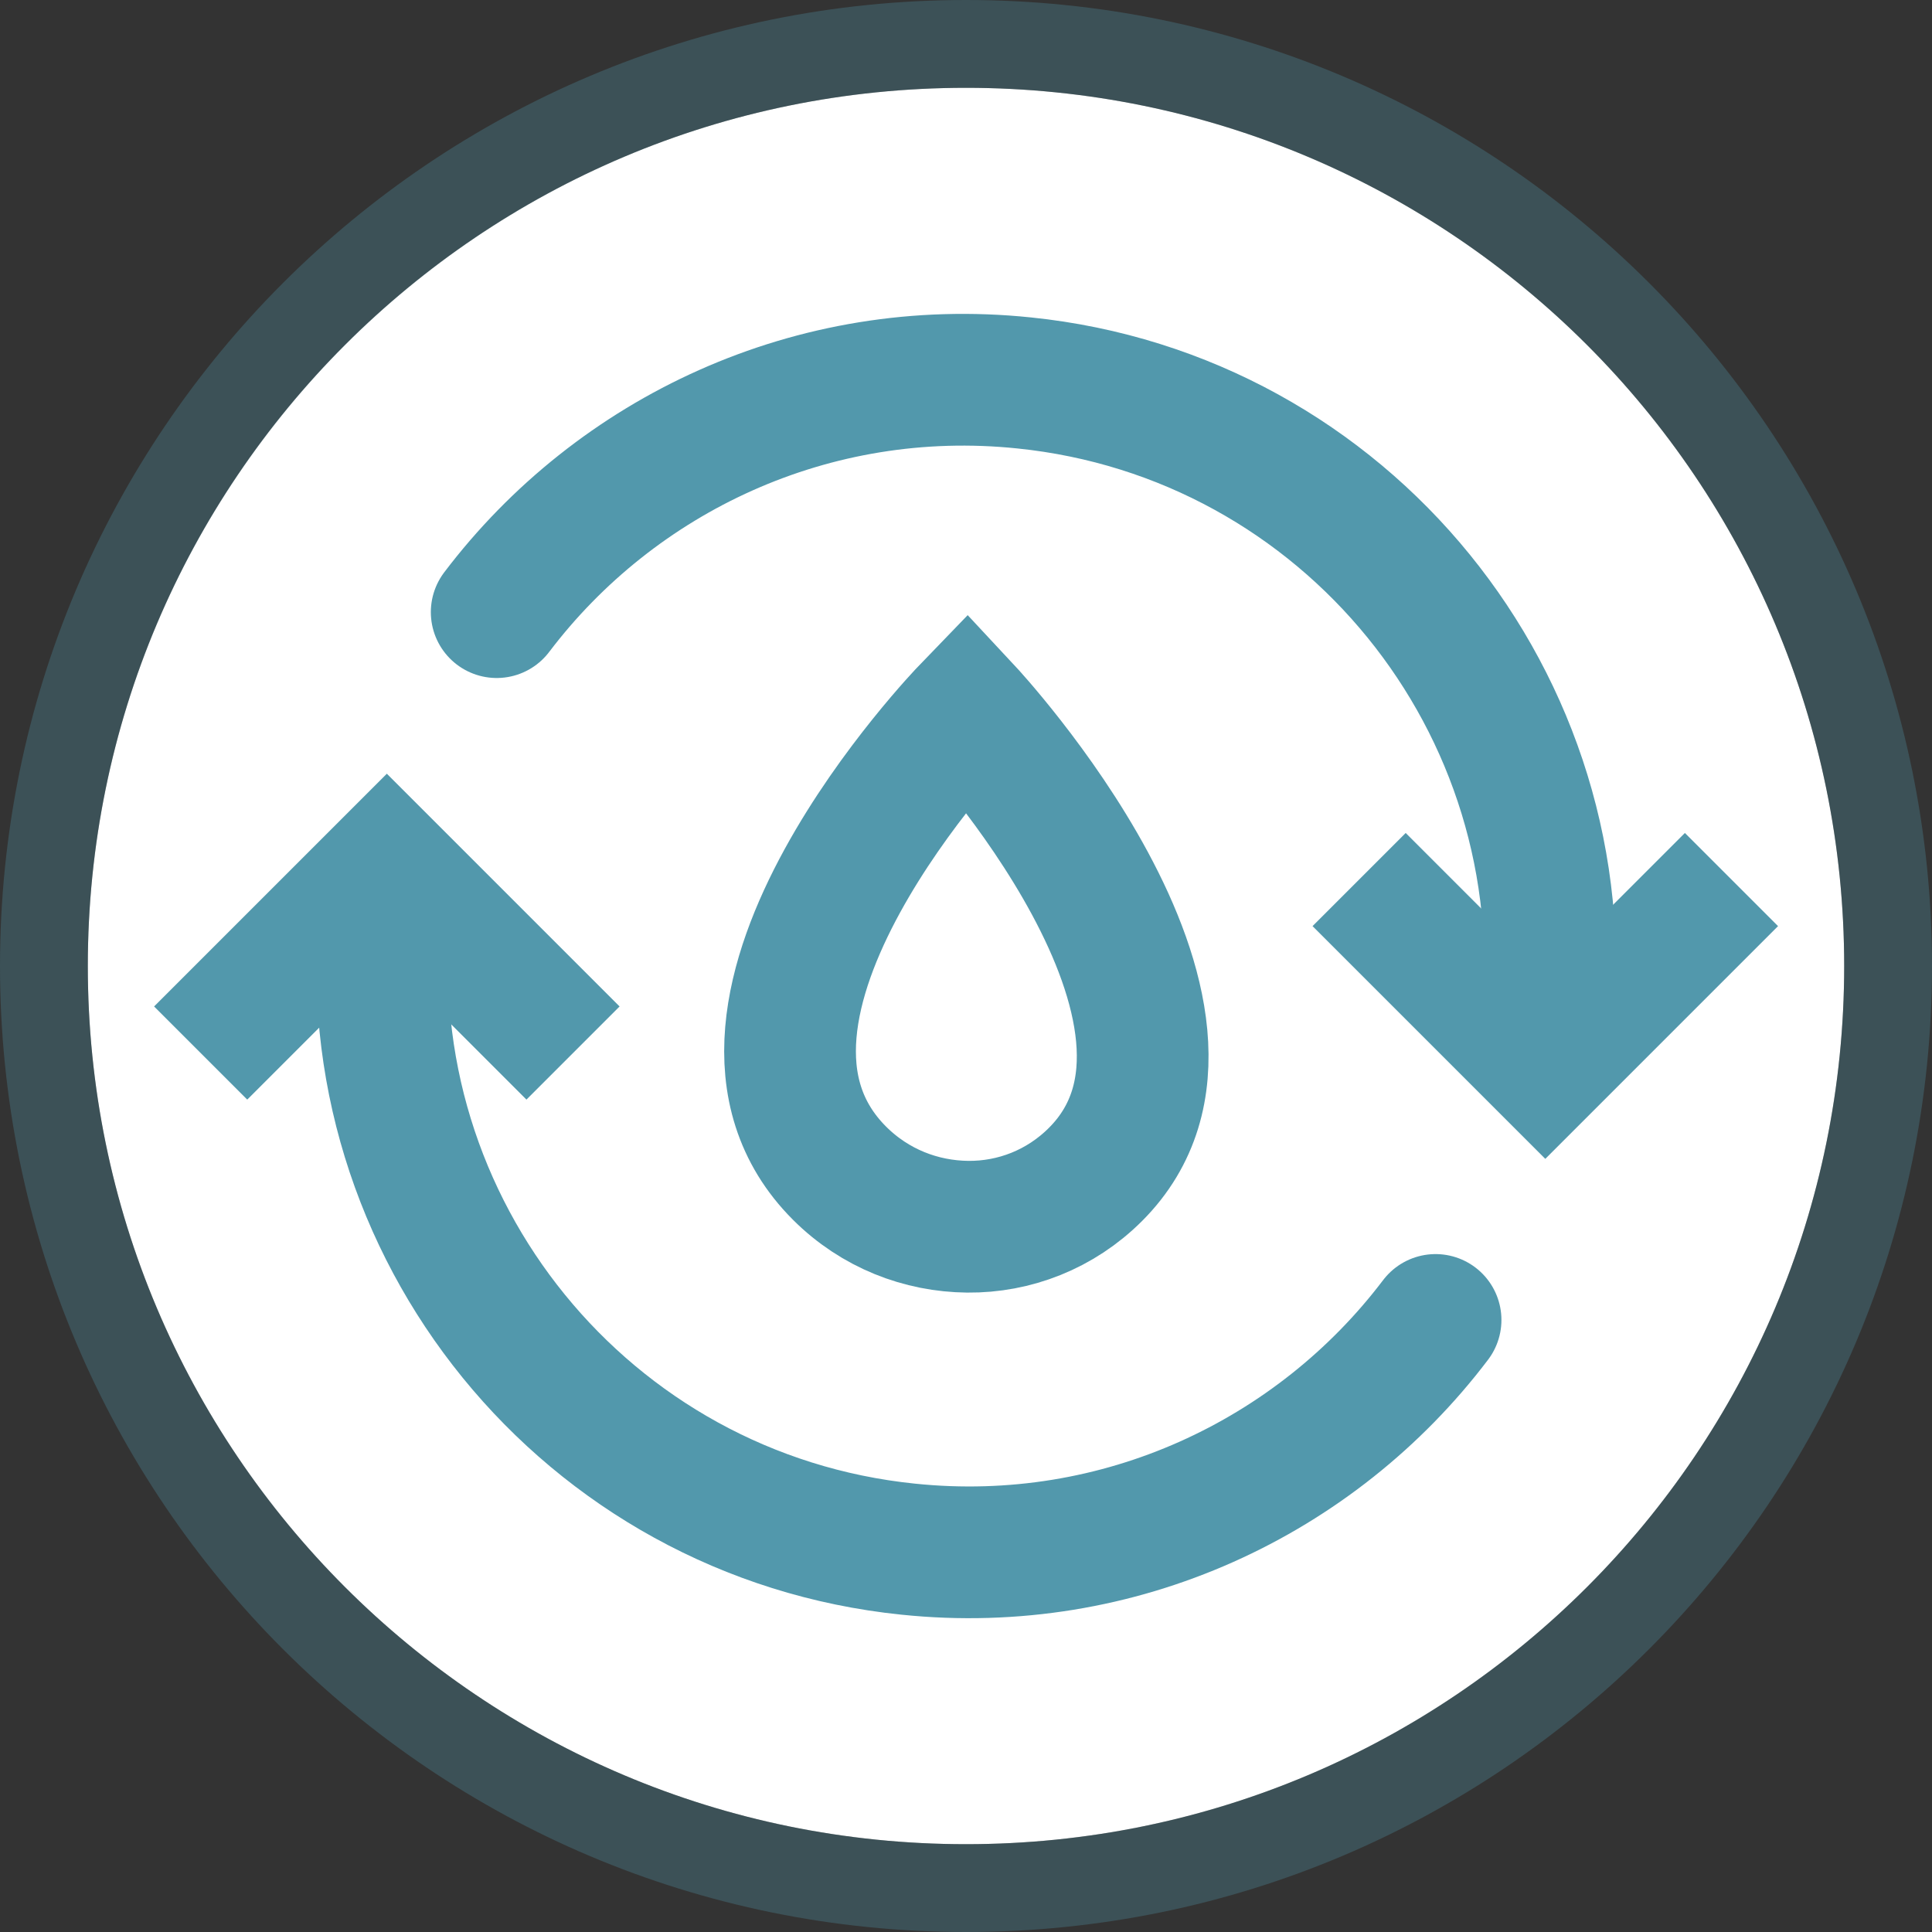
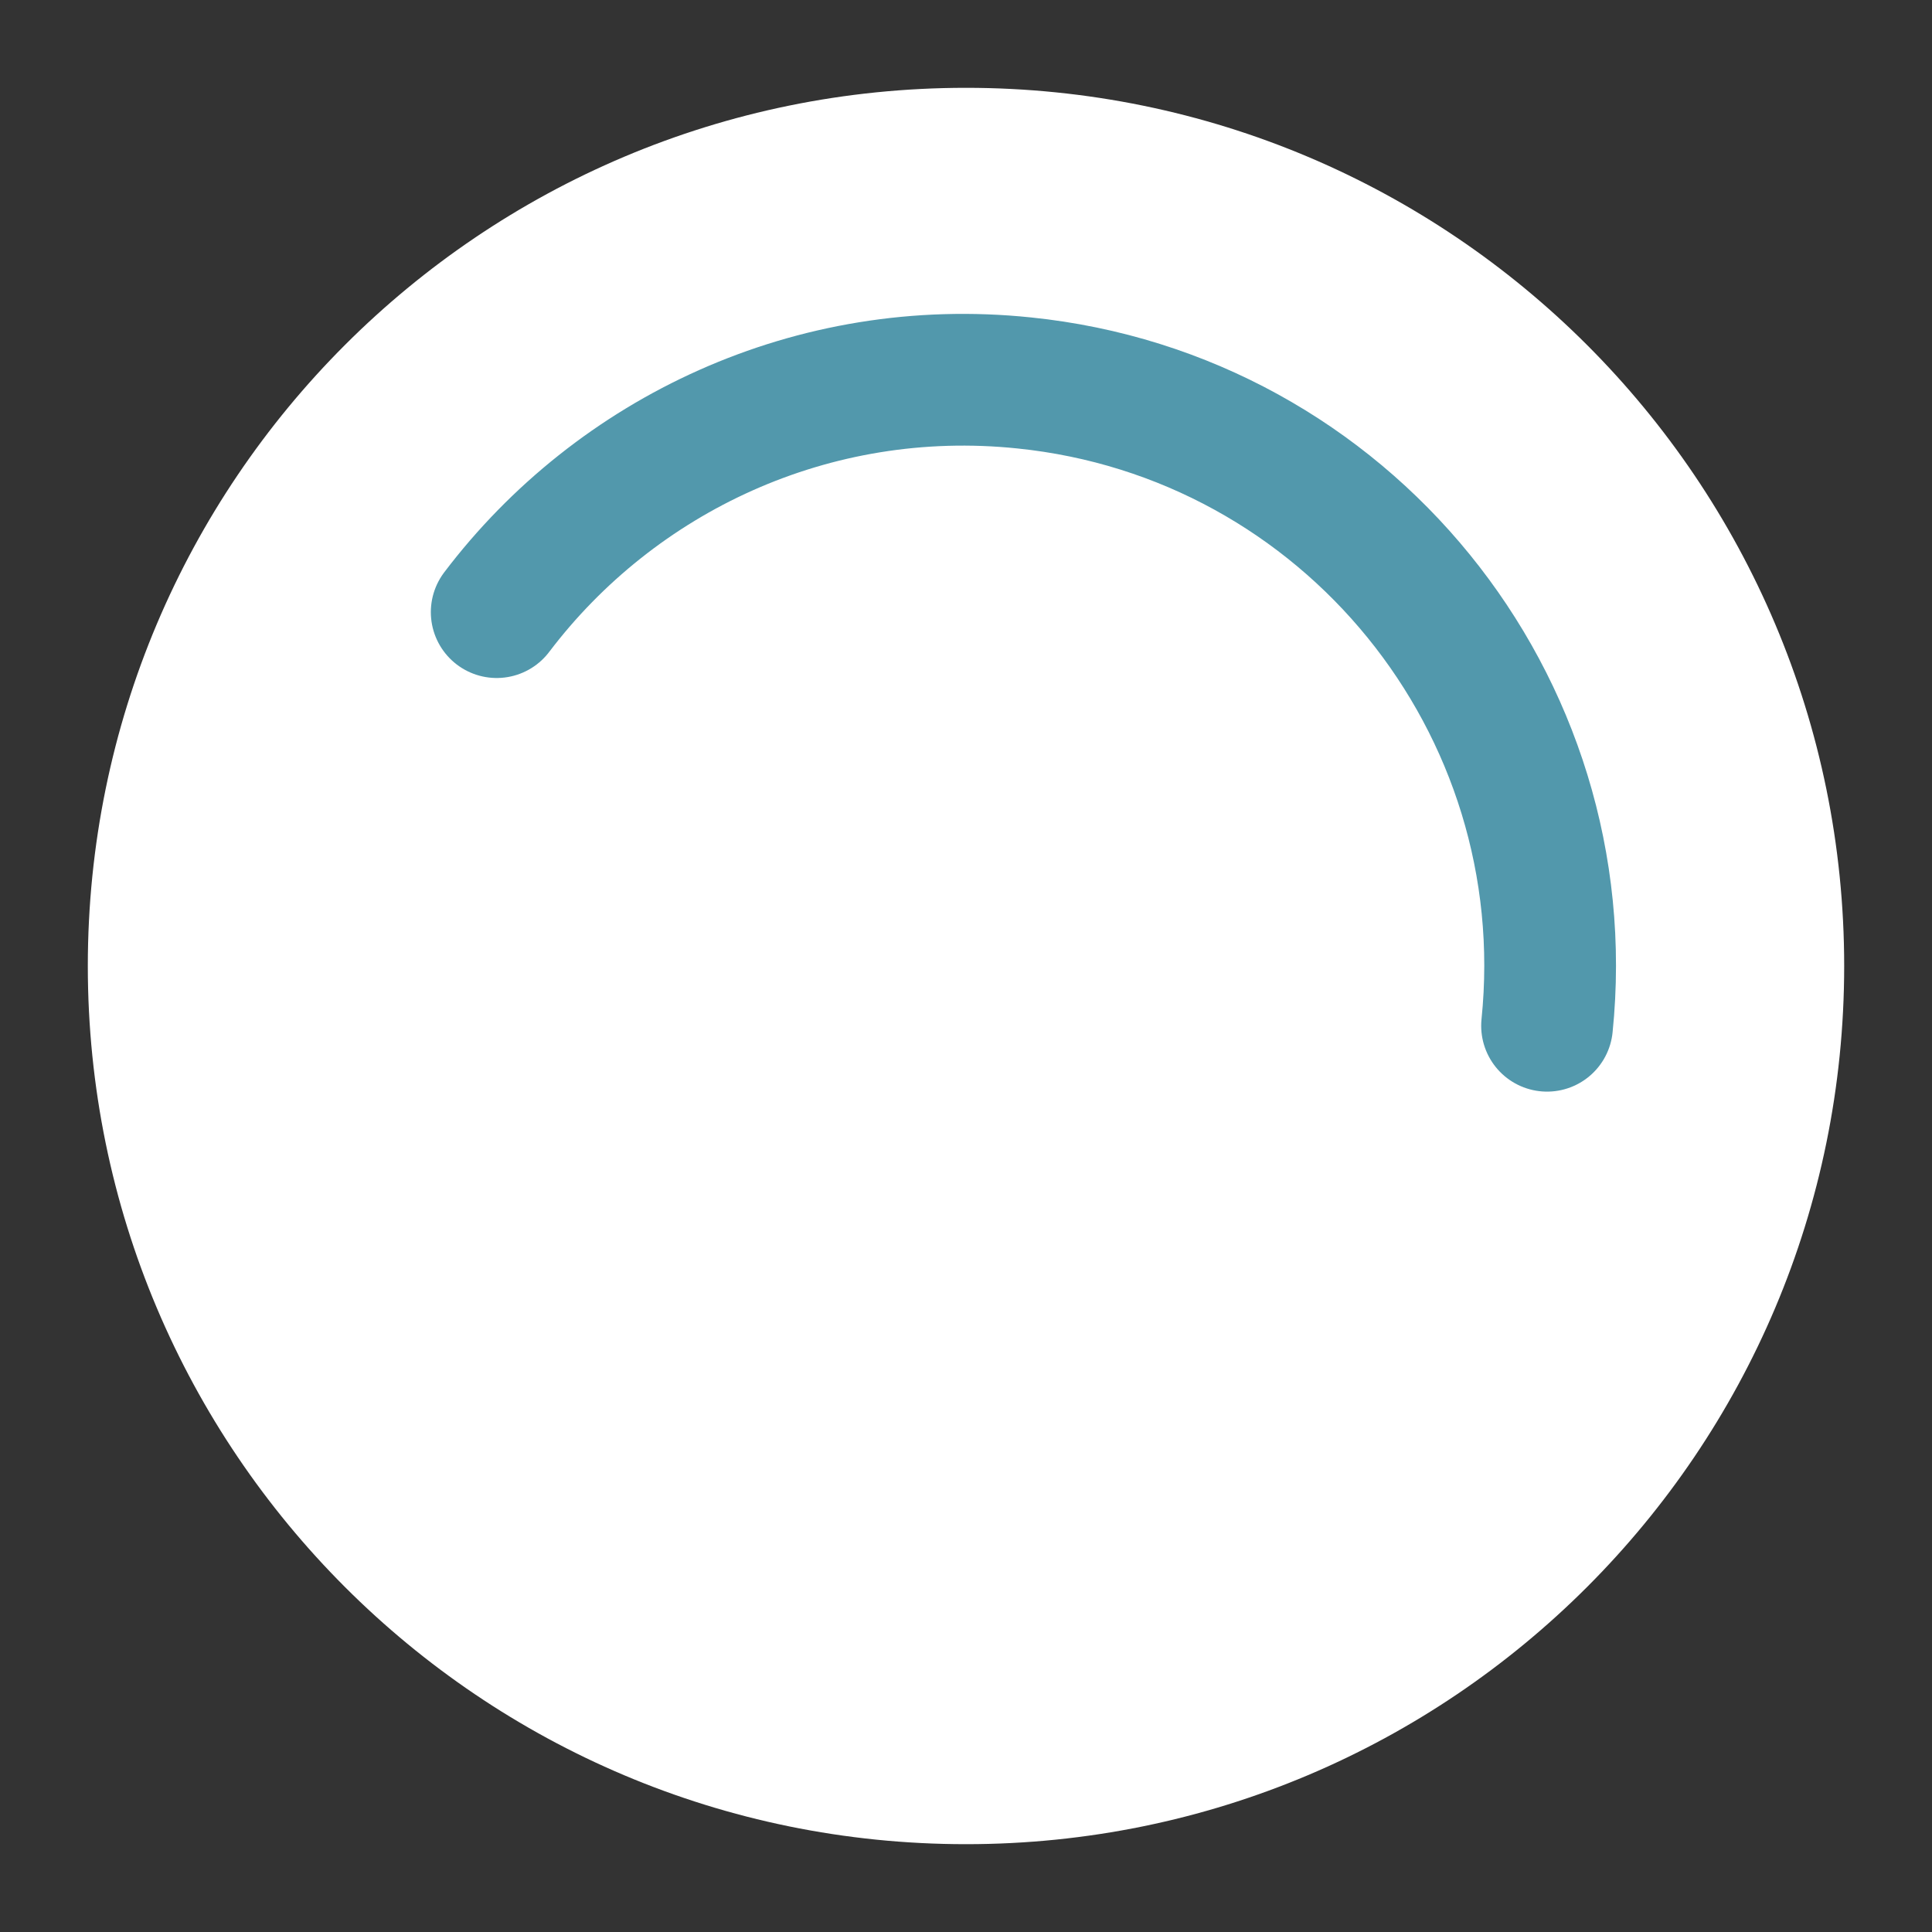
<svg xmlns="http://www.w3.org/2000/svg" fill="none" viewBox="0 0 44 44" height="44" width="44">
  <rect x="0" y="0" width="44" height="44" fill="#333333" stroke="none" />
  <path fill="white" d="M22 2C10.95 2 2 10.95 2 22C2 33.05 10.95 42 22 42C33.05 42 42 33.05 42 22C42 10.95 33.05 2 22 2Z" />
-   <path stroke-width="2" stroke-opacity="0.3" stroke="#5098AC" d="M22 1C33.6 1 43 10.4 43 22C43 33.6 33.6 43 22 43C10.4 43 1 33.6 1 22C1 10.41 10.4 1 22 1Z" />
-   <path stroke-miterlimit="10" stroke-width="3" stroke="#5298AC" fill="white" d="M24.949 26.747C24.149 27.547 23.099 27.948 22.039 27.938C20.979 27.927 19.929 27.527 19.119 26.718C15.419 23.017 22.019 16.188 22.019 16.188C22.019 16.188 28.529 23.168 24.949 26.747Z" />
  <path stroke-linecap="round" stroke-miterlimit="10" stroke-width="3" stroke="#5298AC" d="M11.312 13.941C14.033 10.351 18.512 8.221 23.323 8.721C30.652 9.471 35.983 16.031 35.233 23.361" />
-   <path stroke-miterlimit="10" stroke-width="3" stroke="#5298AC" d="M39.433 20.031L35.193 24.271L30.953 20.031" />
-   <path stroke-linecap="round" stroke-miterlimit="10" stroke-width="3" stroke="#5298AC" d="M32.694 30.061C29.974 33.651 25.494 35.781 20.683 35.281C13.354 34.531 8.024 27.971 8.774 20.641" />
-   <path stroke-miterlimit="10" stroke-width="3" stroke="#5298AC" d="M4.57 23.982L8.81 19.742L13.05 23.982" />
</svg>